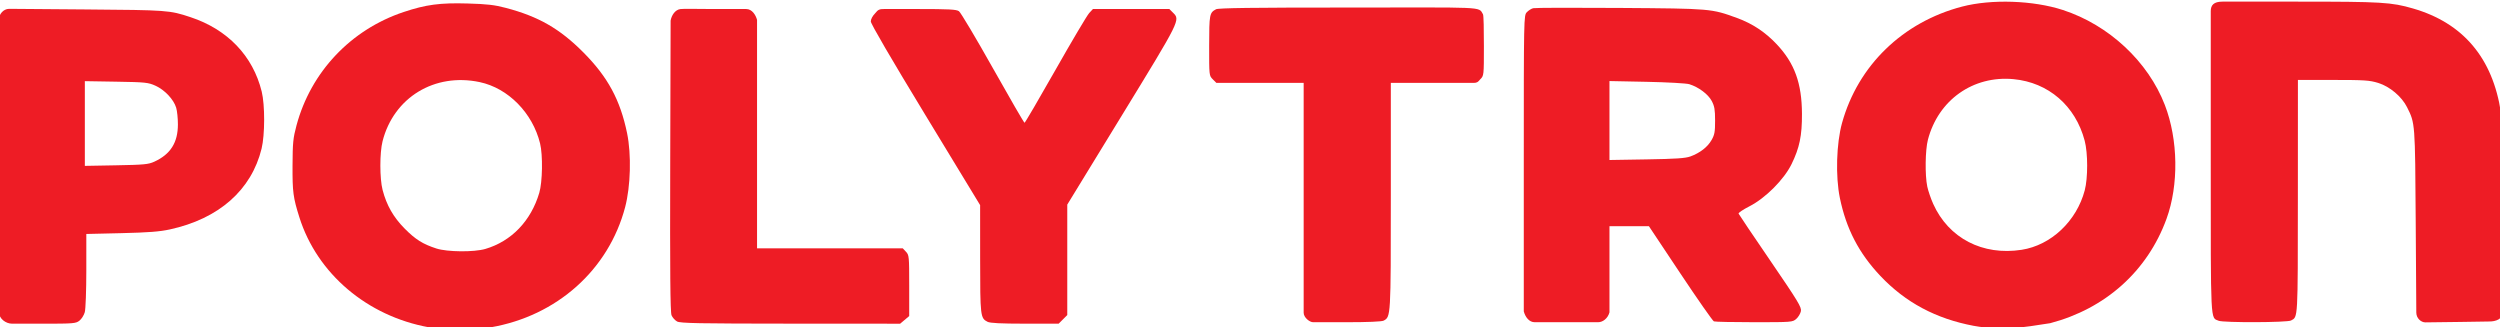
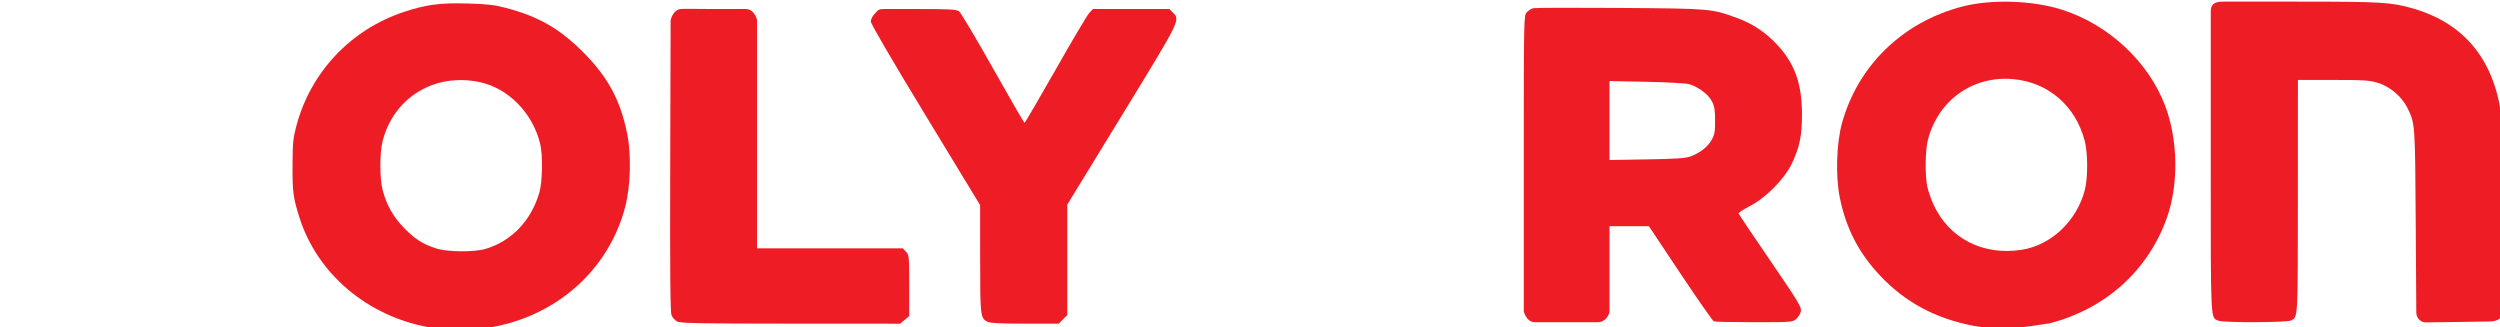
<svg xmlns="http://www.w3.org/2000/svg" xmlns:ns1="http://www.inkscape.org/namespaces/inkscape" xmlns:ns2="http://sodipodi.sourceforge.net/DTD/sodipodi-0.dtd" width="135.514mm" height="17.738mm" viewBox="0 0 135.514 17.738" version="1.1" id="svg5" ns1:version="1.1 (c68e22c387, 2021-05-23)" ns2:docname="Polytron (2021).svg">
  <ns2:namedview id="namedview7" pagecolor="#ffffff" bordercolor="#666666" borderopacity="1.0" ns1:pageshadow="2" ns1:pageopacity="0.0" ns1:pagecheckerboard="0" ns1:document-units="mm" showgrid="false" ns1:zoom="0.47215208" ns1:cx="365.34839" ns1:cy="-200.14738" ns1:window-width="1366" ns1:window-height="715" ns1:window-x="-8" ns1:window-y="-8" ns1:window-maximized="1" ns1:current-layer="g7622" />
  <defs id="defs2" />
  <g ns1:label="Layer 1" ns1:groupmode="layer" id="layer1" transform="translate(122.076,-237.315)">
    <g id="g7622" transform="matrix(0.227,0,0,0.227,-94.41,183.533)">
      <path style="fill:#ee1c25;fill-opacity:1;stroke-width:0.353" d="m 407.922,313.518 c -1.993,-0.804 -1.89,1.281 -1.89,-38.198 v -35.744 c 0,-1.421 0.721,-2.261 2.79,-2.261 h 17.982 c 20.072,0 22.324,0.134 27.519,1.634 11.99,3.463 19.071,11.866 21.011,24.931 0.45,3.029 0.548,7.629 0.548,25.76 v 21.543 c 0,2.018 -1.897,2.509 -3.289,2.509 l -6.862,0.106 -8.45,0.106 c -1.037,0 -2.165,-0.985 -2.165,-2.351 l -0.139,-21.596 c -0.153,-23.825 -0.129,-23.545 -2.067,-27.427 -1.272,-2.547 -4.124,-4.948 -6.893,-5.803 -2.046,-0.632 -3.275,-0.714 -10.74,-0.714 h -8.43 l -0.011,27.958 c -0.012,29.558 0.042,28.591 -1.641,29.488 -0.916,0.488 -16.081,0.541 -17.272,0.061 z" id="path7518" />
      <path id="path7514" style="fill:#ee1c25;fill-opacity:1;stroke-width:0.353" d="M 241.99,311.277 V 276.214 c 0,-35.265 0.007,-35.598 0.715,-36.359 0.393,-0.422 1.082,-0.86 1.53,-0.972 0.448,-0.112 9.77,-0.14 20.716,-0.062 21.772,0.156 21.834,0.162 27.966,2.4 3.674,1.341 6.741,3.372 9.476,6.277 4.267,4.532 5.994,9.297 6.024,16.628 0.021,5.203 -0.579,8.097 -2.488,11.994 -1.803,3.681 -6.241,8.126 -10.054,10.07 -1.505,0.767 -2.673,1.554 -2.597,1.748 0.076,0.194 3.502,5.274 7.613,11.289 6.62,9.687 7.451,11.057 7.272,11.994 -0.111,0.582 -0.608,1.416 -1.104,1.852 -0.886,0.779 -1.067,0.794 -10.026,0.794 -5.018,0 -9.357,-0.089 -9.642,-0.199 -0.285,-0.109 -3.894,-5.269 -8.021,-11.465 l -7.504,-11.267 h -4.707 -4.707 v 10.552 10.023 c -0.39,1.455 -1.597,2.356 -2.7,2.356 h -7.585 -7.585 c -1.273,0 -2.21,-1.169 -2.592,-2.592 z m 39.795,-36.996 c 2.285,-0.842 4.08,-2.231 5.034,-3.897 0.733,-1.279 0.856,-1.951 0.853,-4.669 -0.004,-2.629 -0.141,-3.436 -0.81,-4.693 -0.855,-1.607 -3.131,-3.306 -5.349,-3.993 -0.686,-0.213 -5.255,-0.468 -10.155,-0.567 l -8.908,-0.181 v 9.426 9.426 l 8.908,-0.147 c 6.978,-0.115 9.237,-0.268 10.426,-0.706 z" />
-       <path style="fill:#ee1c25;fill-opacity:1;stroke-width:0.353" d="M 189.426,311.607 V 284.427 256.718 H 179.003 168.581 l -0.866,-0.866 c -0.863,-0.863 -0.866,-0.887 -0.855,-8.026 0.012,-7.494 0.081,-7.858 1.641,-8.69 0.569,-0.303 8.73,-0.41 31.15,-0.41 33.288,0 31.496,-0.3 32.595,1.603 0.168,0.291 0.219,3.74 0.219,7.614 0,7.007 -0.004,7.047 -0.866,7.909 -0.514,0.623 -0.77,0.866 -1.529,0.866 h -9.584 -10.247 v 26.999 c 0,28.84 0,28.855 -1.711,29.77 -0.453,0.242 -3.75,0.381 -9.042,0.381 h -7.8 c -0.851,0 -2.261,-1.129 -2.261,-2.261 z" id="path7512" />
      <path style="fill:#ee1c25;fill-opacity:1;stroke-width:0.353" d="m 113.939,313.768 c -1.708,-0.864 -1.76,-1.31 -1.766,-15.027 l -0.005,-12.835 -13.053,-21.479 c -8.178,-13.457 -13.053,-21.816 -13.053,-22.382 0,-0.528 0.428,-1.332 1.031,-1.935 0.718,-0.918 1.076,-1.031 2.161,-1.031 h 7.991 c 7.504,0 9.254,0.093 9.87,0.525 0.412,0.289 4.053,6.401 8.091,13.582 4.038,7.181 7.444,13.057 7.569,13.057 0.125,0 3.446,-5.675 7.38,-12.612 3.934,-6.936 7.558,-13.048 8.054,-13.582 l 0.901,-0.97 h 9.122 9.122 l 0.866,0.866 c 1.762,1.762 1.859,1.567 -12.188,24.513 l -13.052,21.322 v 13.189 13.189 l -1.031,1.031 -1.031,1.031 -8.053,-0.005 c -5.75,-0.004 -8.303,-0.132 -8.928,-0.448 z" id="path7510" />
      <path style="fill:#ee1c25;fill-opacity:1;stroke-width:0.353" d="m 39.809,313.692 c -0.507,-0.275 -1.105,-0.944 -1.329,-1.485 -0.301,-0.727 -0.383,-10.206 -0.313,-36.205 l 0.094,-34.162 c 0.237,-1.294 1.076,-2.566 2.295,-2.745 1.093,-0.128 3.248,-0.015 7.983,-0.015 h 7.769 c 1.419,0 2.283,1.442 2.592,2.592 v 27.015 27.544 H 76.3 93.701 l 0.767,0.816 c 0.736,0.784 0.767,1.108 0.767,8.083 v 7.266 l -1.085,0.913 -1.085,0.913 -26.167,-0.014 c -21.913,-0.012 -26.316,-0.096 -27.088,-0.515 z" id="path7508" />
-       <path id="path7504" style="fill:#ee1c25;fill-opacity:1;stroke-width:0.353" d="m -122.076,311.629 v -34.925 -35.454 c 0,-0.763 0.893,-2.215 2.393,-2.215 l 18.206,0.145 c 19.644,0.156 20.071,0.183 25.1,1.848 8.85,2.931 14.905,9.259 16.995,17.764 0.79,3.212 0.774,10.338 -0.03,13.625 -2.418,9.89 -10.209,16.748 -21.919,19.296 -2.435,0.53 -5.128,0.736 -11.553,0.887 l -8.378,0.196 -0.002,8.684 c -0.001,4.863 -0.162,9.259 -0.365,9.991 -0.2,0.719 -0.776,1.632 -1.28,2.028 -0.863,0.679 -1.391,0.722 -9.011,0.722 h -7.035 c -1.627,0 -3.121,-1.281 -3.121,-2.592 z m 37.044,-36.094 c 3.87,-1.77 5.633,-4.552 5.638,-8.899 0.002,-1.433 -0.183,-3.228 -0.411,-3.99 -0.591,-1.973 -2.757,-4.272 -4.952,-5.256 -1.737,-0.778 -2.383,-0.845 -9.362,-0.961 l -7.497,-0.125 v 10.115 10.115 l 7.497,-0.136 c 6.646,-0.12 7.677,-0.218 9.087,-0.863 z" />
      <path id="path7500" style="fill:#ee1c25;fill-opacity:1;stroke-width:0.353" d="m 349.444,314.734 c -9.047,-1.703 -16.318,-5.589 -22.302,-11.918 -5.137,-5.433 -8.149,-11.229 -9.673,-18.609 -1.065,-5.16 -0.837,-13.041 0.52,-17.927 3.812,-13.728 14.5,-24.084 28.673,-27.783 6.999,-1.827 16.989,-1.49 24.049,0.811 10.991,3.582 20.356,12.308 24.364,22.701 3.187,8.264 3.341,19.092 0.386,27.188 -4.546,12.456 -14.561,21.435 -27.778,24.904 -6.566,1.034 -11.446,1.863 -18.239,0.631 z m 11.432,-18.16 c 7.018,-1.089 13.118,-6.839 15.064,-14.2 0.778,-2.943 0.771,-8.882 -0.014,-11.853 -2.201,-8.333 -8.656,-13.915 -16.997,-14.696 -9.652,-0.904 -17.967,4.984 -20.439,14.474 -0.642,2.466 -0.722,8.475 -0.149,11.185 0.218,1.028 0.856,2.891 1.419,4.14 3.691,8.189 11.803,12.396 21.116,10.951 z" ns2:nodetypes="csssssssccsscssssss" />
      <path id="path7498" style="fill:#ee1c25;fill-opacity:1;stroke-width:0.353" d="m -5.988,296.372 c 6.23,-1.83 10.894,-6.677 12.885,-13.39 0.771,-2.6 0.876,-9.015 0.194,-11.8 -1.787,-7.289 -7.614,-13.209 -14.419,-14.651 -10.761,-2.28 -20.527,3.66 -23.194,14.108 -0.707,2.767 -0.702,8.931 0.008,11.658 0.949,3.642 2.583,6.501 5.263,9.208 2.59,2.615 4.337,3.711 7.598,4.765 2.585,0.836 8.978,0.892 11.666,0.102 z m -13.457,18.713 c -14.754,-2.672 -26.694,-12.807 -30.941,-26.264 -1.488,-4.717 -1.664,-6.046 -1.635,-12.347 0.026,-5.479 0.132,-6.559 0.946,-9.598 3.418,-12.764 12.973,-22.876 25.585,-27.08 5.332,-1.777 8.691,-2.226 15.244,-2.037 4.73,0.136 6.453,0.335 9.198,1.061 7.811,2.066 12.865,4.974 18.496,10.641 5.826,5.864 8.783,11.336 10.42,19.28 1.049,5.091 0.848,12.659 -0.467,17.653 -3.937,14.949 -16.3,25.99 -32.137,28.702 -3.828,0.655 -11.06,0.65 -14.71,-0.011 z" />
    </g>
  </g>
</svg>